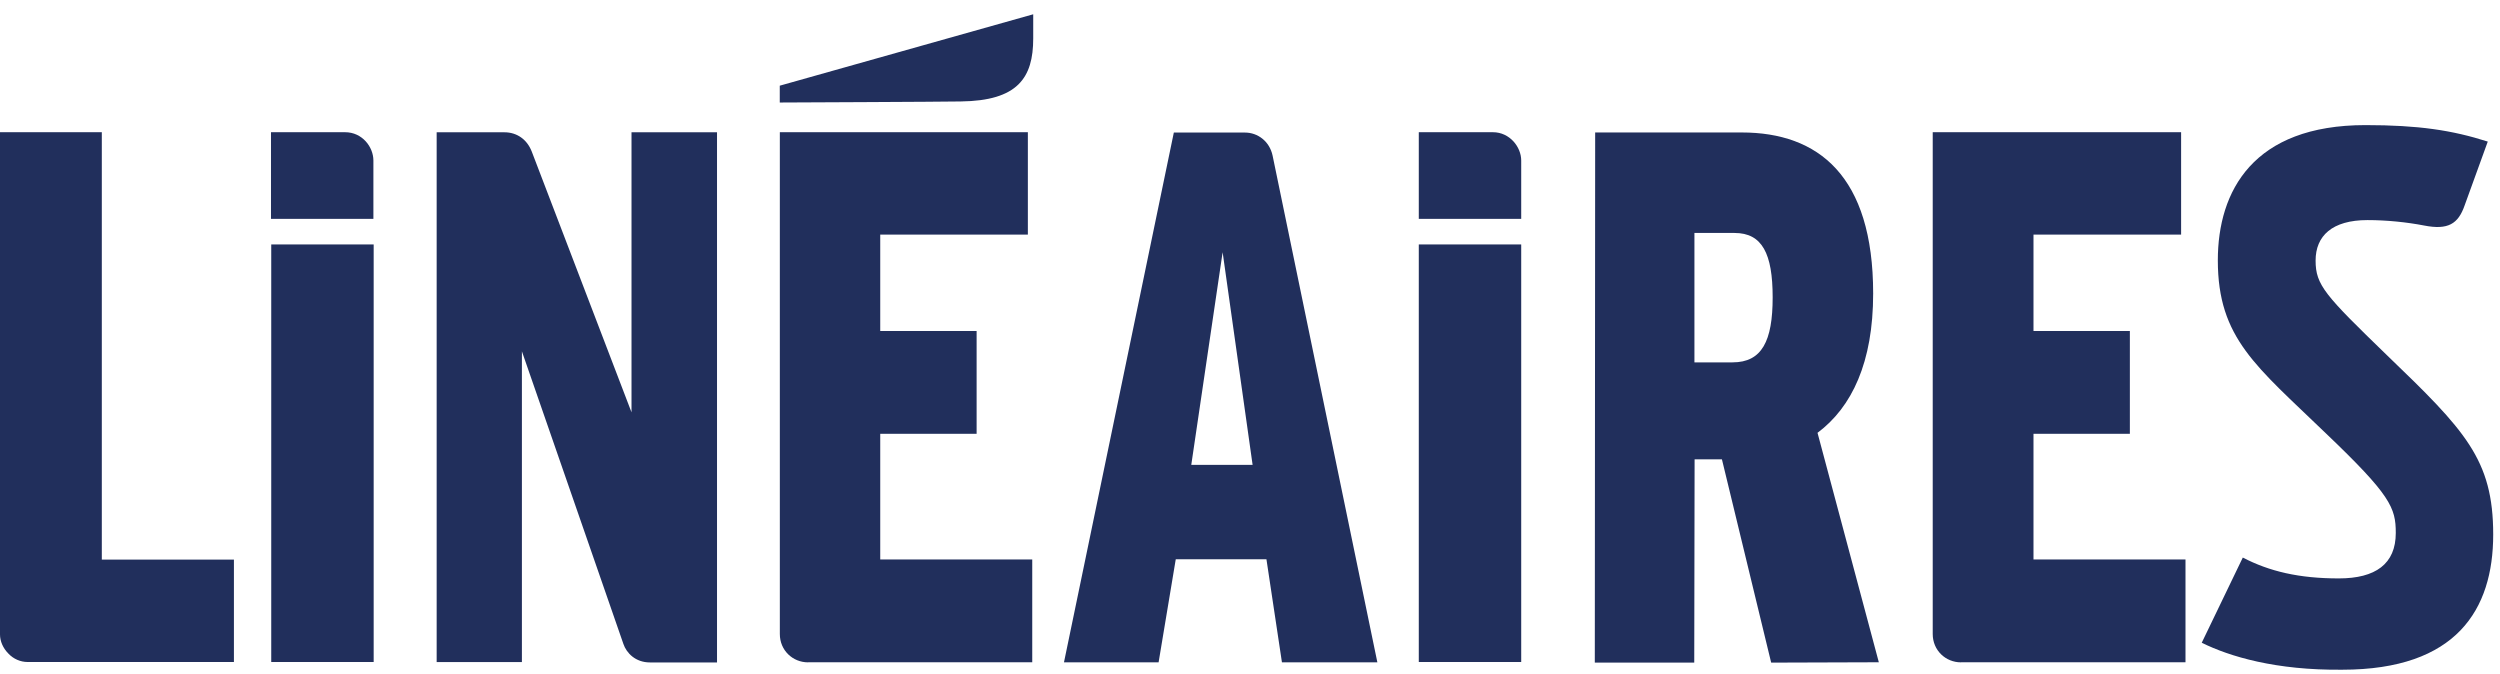
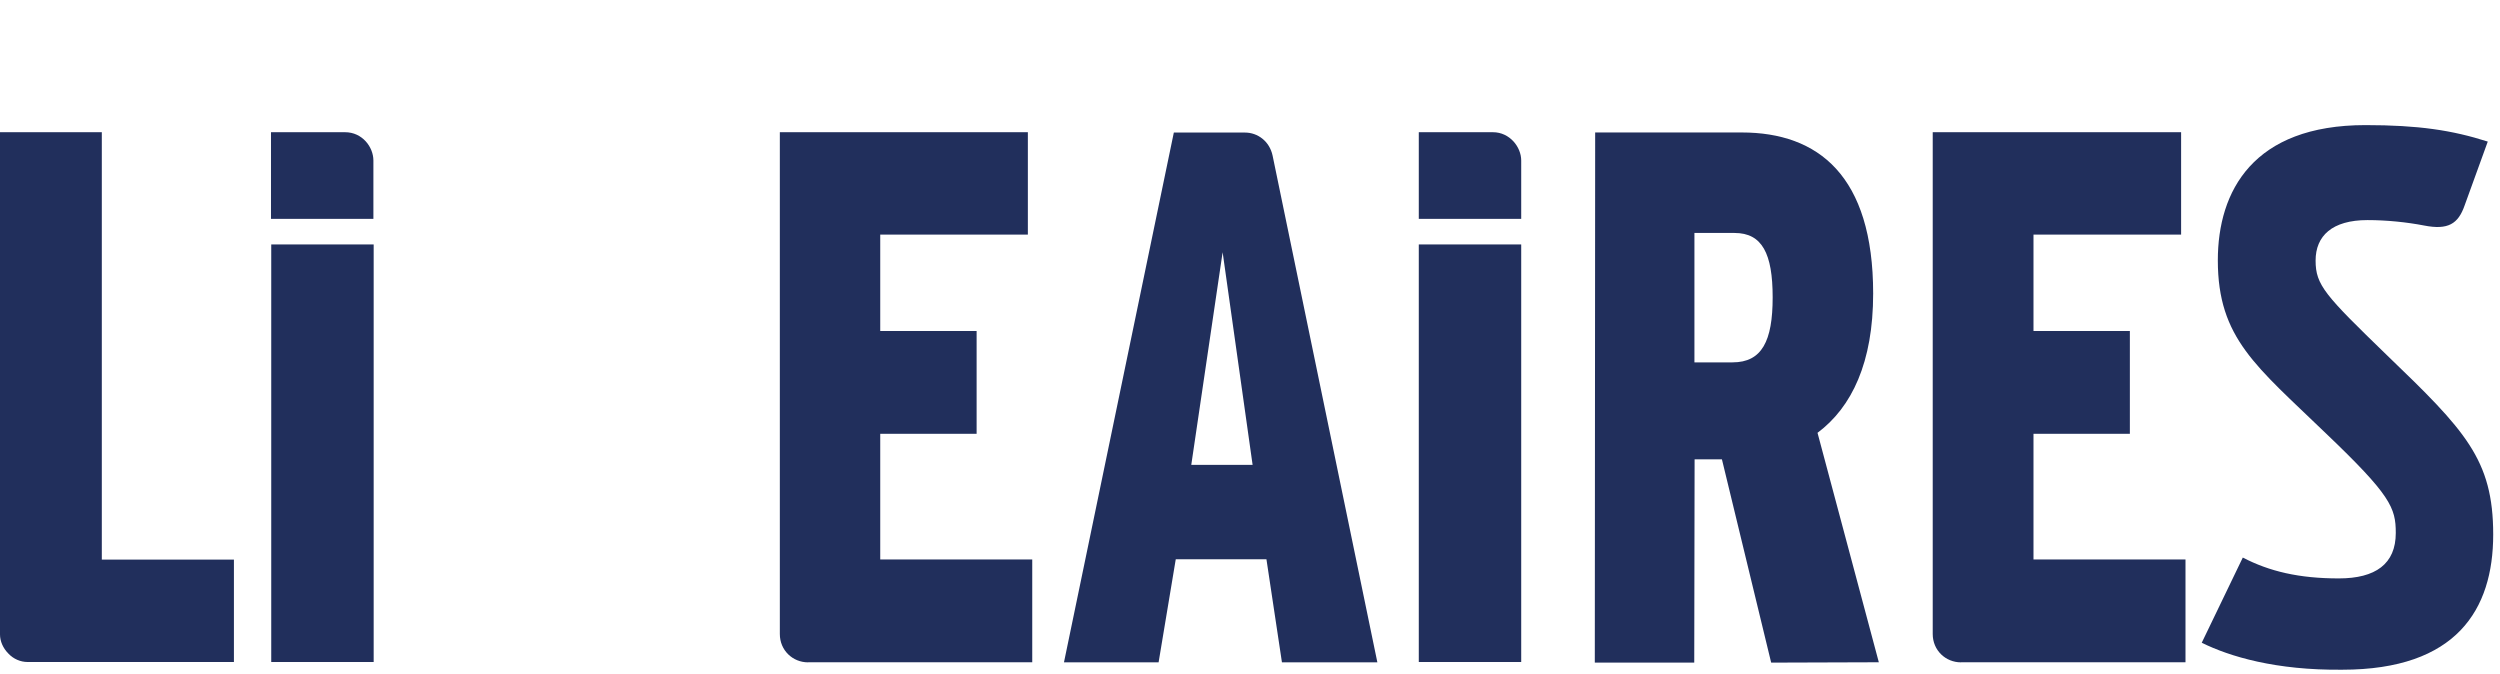
<svg xmlns="http://www.w3.org/2000/svg" width="167" height="45" viewBox="0 0 167 45" fill="none">
  <path d="M53.983 44.245C52.947 44.245 52.093 43.438 52.093 42.355V8.832H68.661V15.673H58.8V22.111H65.238V28.976H58.8V37.374H68.954V44.239H53.983V44.245Z" fill="#212F5C" />
  <path d="M1.844 44.222C1.369 44.222 0.895 44.017 0.562 43.66C0.199 43.297 0 42.829 0 42.378V8.832H6.801V37.38H15.626V44.222H1.849H1.844Z" fill="#212F5C" />
  <path d="M130.997 44.245C129.961 44.245 129.106 43.438 129.106 42.355V8.832H145.698V15.673H135.837V22.111H142.275V28.976H135.837V37.374H145.991V44.239H130.997V44.245Z" fill="#212F5C" />
  <path d="M118.414 19.864C118.414 22.79 117.694 24.206 115.733 24.206H113.188V15.562H115.868C117.712 15.562 118.414 16.937 118.414 19.864ZM125.507 44.245L121.41 28.912C123.704 27.203 125.127 24.206 125.127 19.612C125.127 11.734 121.457 8.849 116.348 8.849H106.557L106.533 44.263H113.176L113.199 30.685H115.025L118.314 44.263L125.519 44.239L125.507 44.245Z" fill="#212F5C" />
  <path d="M18.119 44.222V16.329H24.961V44.222H18.119Z" fill="#212F5C" />
  <path d="M24.943 10.728V14.62H18.102V8.832H23.053C24.2 8.832 24.943 9.821 24.943 10.722V10.728Z" fill="#212F5C" />
  <path d="M101.617 10.728V14.62H94.775V8.832H99.727C100.85 8.832 101.617 9.821 101.617 10.722V10.728Z" fill="#212F5C" />
  <path d="M94.775 44.222V16.329H101.617V44.222H94.775Z" fill="#212F5C" />
  <path d="M71.067 44.245H77.394L78.541 37.357H84.598L85.634 44.245H92.008C92.008 44.245 85.207 11.331 85.008 10.388C84.803 9.44 84.019 8.855 83.165 8.855H78.412L71.073 44.245H71.067ZM83.674 31.054H79.577L81.672 16.849L83.674 31.054Z" fill="#212F5C" />
-   <path d="M42.185 8.832V27.542C42.185 27.542 35.835 10.927 35.519 10.119C35.203 9.311 34.53 8.837 33.693 8.837H29.169V44.228H34.863V23.469C34.863 23.469 41.436 42.425 41.641 43.01C41.846 43.619 42.448 44.251 43.42 44.251H47.897V8.837H42.179L42.185 8.832Z" fill="#212F5C" />
  <path d="M147.074 42.94L149.819 37.245C151.598 38.17 153.576 38.638 156.233 38.638C158.686 38.638 160.038 37.673 160.038 35.601C160.038 33.915 159.698 33.078 155.356 28.935C150.72 24.458 148.151 22.608 148.151 17.388C148.151 12.753 150.515 8.357 158.013 8.357C161.547 8.357 163.801 8.697 166.183 9.458C166.183 9.458 164.989 12.747 164.632 13.736C164.205 14.953 163.531 15.38 161.928 15.064C160.781 14.842 159.429 14.702 158.147 14.702C155.783 14.702 154.682 15.761 154.682 17.405C154.682 19.05 155.315 19.723 159.452 23.732C164.673 28.753 166.546 30.691 166.546 35.706C166.546 40.722 164.093 44.737 156.462 44.737C152.025 44.783 148.941 43.859 147.074 42.934V42.94Z" fill="#212F5C" />
-   <path d="M69.019 0.954L52.088 5.724V6.848C52.088 6.848 63.026 6.801 64.179 6.777C67.983 6.731 69.019 5.203 69.019 2.569V0.948V0.954Z" fill="#212F5C" />
</svg>